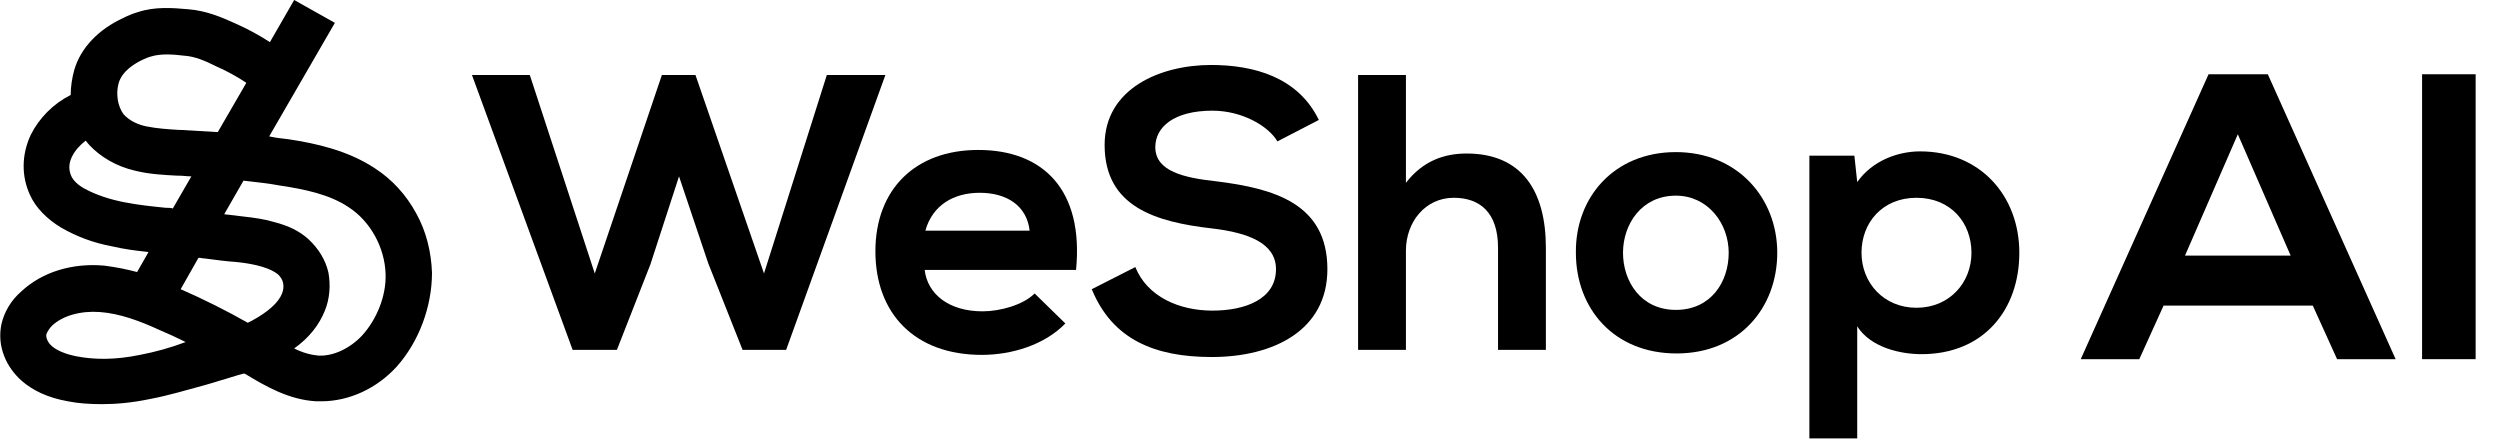
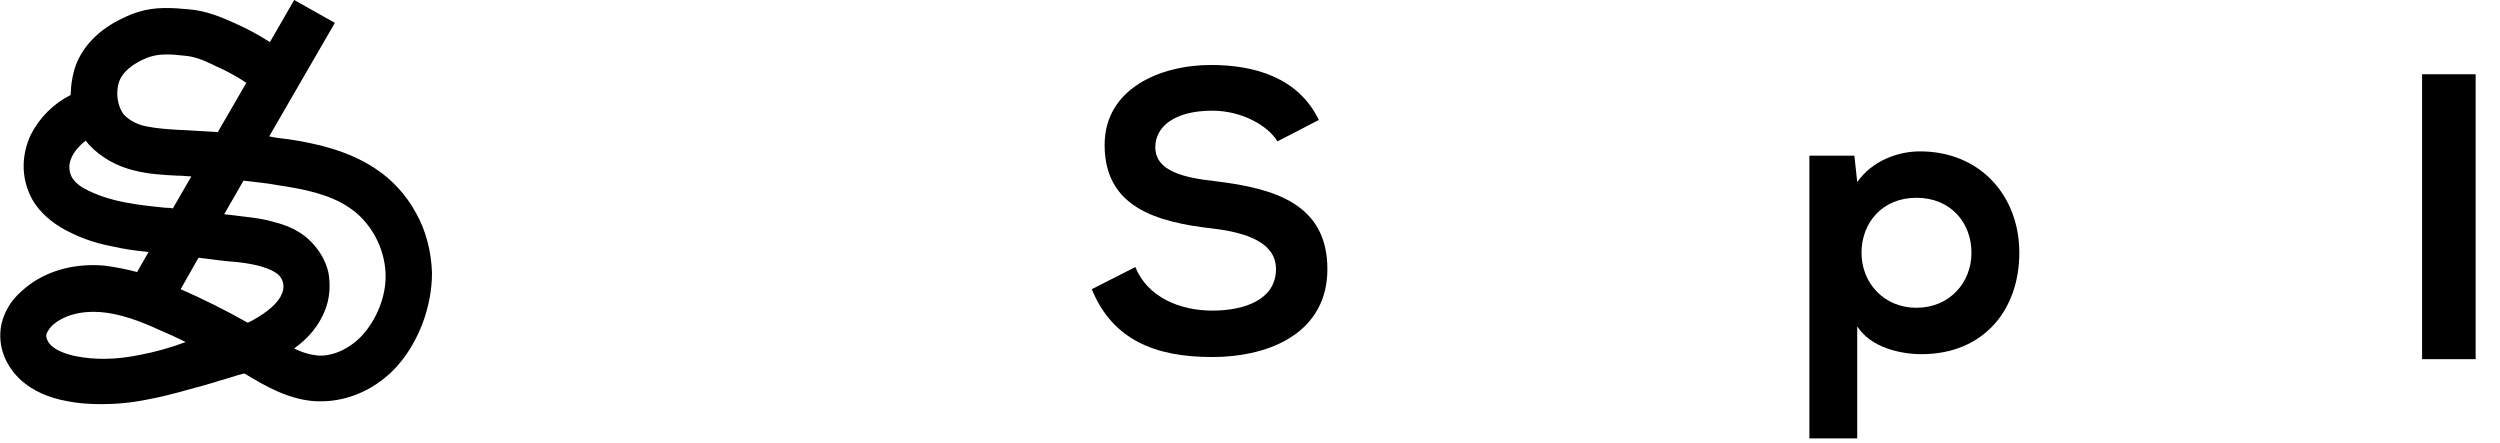
<svg xmlns="http://www.w3.org/2000/svg" width="192" height="34" viewBox="0 0 192 34" fill="none">
  <path d="M33.177 20.948C33.122 19.358 32.738 17.768 31.971 16.397C31.203 14.971 30.106 13.764 28.735 12.887C26.706 11.571 24.348 11.023 22.154 10.694C21.661 10.639 21.167 10.584 20.674 10.474L25.719 1.755L22.593 0L20.729 3.235C19.961 2.742 19.084 2.248 18.096 1.81C17 1.316 15.848 0.823 14.477 0.713C13.271 0.603 11.9 0.494 10.584 0.932C10.2 1.042 9.816 1.206 9.487 1.371C7.567 2.248 6.196 3.674 5.703 5.374C5.538 5.977 5.429 6.635 5.429 7.294C4.113 7.952 3.016 9.048 2.358 10.364C1.645 11.9 1.645 13.545 2.303 14.971C2.742 15.958 3.619 16.835 4.716 17.494C5.867 18.152 7.129 18.645 8.609 18.919C9.542 19.139 10.419 19.248 11.406 19.358L10.529 20.893C9.706 20.674 8.884 20.51 8.006 20.4C5.538 20.181 3.235 20.893 1.645 22.374C0.822 23.087 0.329 23.965 0.109 24.897C-0.055 25.719 -0 26.542 0.329 27.364C0.603 28.077 1.096 28.735 1.645 29.229C2.522 29.997 3.674 30.545 5.209 30.819C6.032 30.984 6.909 31.039 7.842 31.039C8.938 31.039 10.145 30.929 11.461 30.655C12.942 30.381 14.367 29.942 15.793 29.558C16.177 29.448 16.561 29.339 16.89 29.229C17.493 29.064 18.096 28.845 18.755 28.681C18.791 28.717 18.828 28.735 18.864 28.735C20.4 29.668 22.209 30.71 24.293 30.819C24.403 30.819 24.567 30.819 24.677 30.819C26.816 30.819 28.954 29.832 30.49 28.132C32.19 26.213 33.177 23.526 33.177 20.948C33.141 20.948 33.141 20.948 33.177 20.948ZM9.103 6.416C9.377 5.429 10.364 4.881 10.913 4.606C11.132 4.497 11.406 4.387 11.626 4.332C12.338 4.113 13.271 4.168 14.148 4.277C14.971 4.332 15.738 4.661 16.616 5.1C17.493 5.484 18.261 5.923 18.919 6.361L16.726 10.145C15.848 10.09 14.916 10.036 13.929 9.981H13.819C12.887 9.926 12.064 9.871 11.242 9.706C10.693 9.597 9.98 9.323 9.487 8.774C9.048 8.171 8.884 7.239 9.103 6.416ZM12.722 15.958C10.584 15.739 8.39 15.519 6.471 14.477C5.977 14.203 5.648 13.874 5.484 13.545C5.264 13.052 5.264 12.558 5.538 12.01C5.758 11.571 6.142 11.132 6.58 10.803C6.69 10.913 6.745 11.023 6.855 11.132C7.732 12.065 8.938 12.777 10.364 13.107C11.461 13.381 12.558 13.435 13.6 13.49H13.709C14.038 13.49 14.367 13.545 14.696 13.545L13.271 16.013C13.161 15.958 12.942 15.958 12.722 15.958ZM10.748 27.255C8.884 27.639 7.293 27.639 5.867 27.364C5.045 27.2 4.387 26.926 4.003 26.597C3.674 26.323 3.509 25.939 3.564 25.665C3.619 25.5 3.784 25.226 4.003 25.006C4.825 24.239 6.196 23.855 7.677 23.965C9.213 24.074 10.803 24.677 12.229 25.335C12.887 25.61 13.6 25.939 14.258 26.268C13.106 26.706 11.9 27.035 10.748 27.255ZM21.661 22.539C21.387 23.252 20.564 23.965 19.358 24.623C19.248 24.677 19.138 24.732 19.029 24.787C17.384 23.855 15.629 22.977 13.874 22.21L15.245 19.797C15.409 19.797 15.574 19.852 15.738 19.852C16.561 19.961 17.384 20.071 18.206 20.126C19.742 20.29 20.784 20.619 21.332 21.058C21.771 21.442 21.88 21.99 21.661 22.539ZM27.803 25.774C26.871 26.761 25.609 27.364 24.458 27.31C23.855 27.255 23.251 27.09 22.593 26.761C23.745 25.939 24.513 24.952 24.951 23.855C25.335 22.923 25.39 21.881 25.226 20.948C25.006 19.961 24.458 19.084 23.69 18.371C23.032 17.768 22.154 17.329 21.058 17.055C20.345 16.835 19.577 16.726 18.59 16.616C18.151 16.561 17.658 16.506 17.219 16.452L18.7 13.874C19.687 13.984 20.674 14.094 21.551 14.258C23.361 14.532 25.28 14.916 26.761 15.903C28.461 17 29.558 19.029 29.613 21.058C29.667 22.703 28.954 24.513 27.803 25.774Z" fill="black" />
-   <path d="M67.998 5.758L60.375 26.871H57.03L54.398 20.235L52.149 13.545L49.956 20.29L47.378 26.871H43.978L36.246 5.758H40.688L45.678 21.003L50.833 5.758H53.411L58.675 21.003L63.501 5.758H67.998Z" fill="black" />
-   <path d="M82.64 20.729H71.014C71.234 22.593 72.879 23.91 75.456 23.91C76.827 23.91 78.582 23.416 79.46 22.539L81.818 24.842C80.227 26.487 77.705 27.255 75.401 27.255C70.247 27.255 67.231 24.074 67.231 19.303C67.231 14.532 70.301 11.516 75.127 11.516C80.118 11.516 83.243 14.587 82.64 20.729ZM71.069 17.713H79.076C78.856 15.793 77.321 14.806 75.237 14.806C73.263 14.806 71.618 15.739 71.069 17.713Z" fill="black" />
  <path d="M101.286 9.213L98.106 10.858C97.393 9.652 95.364 8.5 93.115 8.5C90.154 8.5 88.728 9.761 88.728 11.297C88.728 13.161 90.922 13.655 93.444 13.929C97.832 14.477 101.944 15.629 101.944 20.674C101.944 25.39 97.777 27.419 93.061 27.419C88.728 27.419 85.438 26.103 83.848 22.21L87.193 20.51C88.125 22.813 90.593 23.855 93.115 23.855C95.638 23.855 97.996 22.977 97.996 20.674C97.996 18.7 95.912 17.877 93.115 17.548C88.783 17.055 84.835 15.903 84.835 11.132C84.835 6.8 89.112 4.99 93.006 4.99C96.296 4.99 99.696 5.923 101.286 9.213Z" fill="black" />
-   <path d="M104.301 5.758H107.975V14.039C109.291 12.339 110.936 11.79 112.636 11.79C116.859 11.79 118.723 14.642 118.723 19.029V26.871H115.049V19.029C115.049 16.287 113.623 15.19 111.649 15.19C109.456 15.19 107.975 17.055 107.975 19.248V26.871H104.301L104.301 5.758Z" fill="black" />
-   <path d="M128.706 11.681C133.422 11.681 136.493 15.19 136.493 19.413C136.493 23.635 133.586 27.145 128.76 27.145C123.935 27.145 121.028 23.69 121.028 19.413C120.973 15.19 123.935 11.681 128.706 11.681ZM128.706 15.026C126.073 15.026 124.647 17.219 124.647 19.413C124.647 21.606 126.018 23.8 128.706 23.8C131.393 23.8 132.764 21.661 132.764 19.413C132.764 17.165 131.173 15.026 128.706 15.026Z" fill="black" />
  <path d="M147.187 23.636C149.709 23.636 151.409 21.716 151.409 19.413C151.409 17.11 149.819 15.19 147.187 15.19C144.554 15.19 142.964 17.11 142.964 19.413C142.964 21.716 144.664 23.636 147.187 23.636ZM142.635 33.671H138.961V11.955H142.416L142.635 13.984C143.787 12.339 145.761 11.626 147.461 11.626C152.067 11.626 155.084 15.026 155.084 19.413C155.084 23.8 152.342 27.2 147.571 27.2C145.98 27.2 143.677 26.706 142.635 25.061V33.671Z" fill="black" />
-   <path d="M169.617 5.703L159.801 27.584H164.298L166.162 23.471H177.623L179.488 27.584H183.985L174.168 5.703L169.617 5.703ZM167.807 19.632L171.865 10.31L175.923 19.632H167.807Z" fill="black" />
  <path d="M190.129 5.703H186.016V27.584H190.129V5.703Z" fill="black" />
</svg>